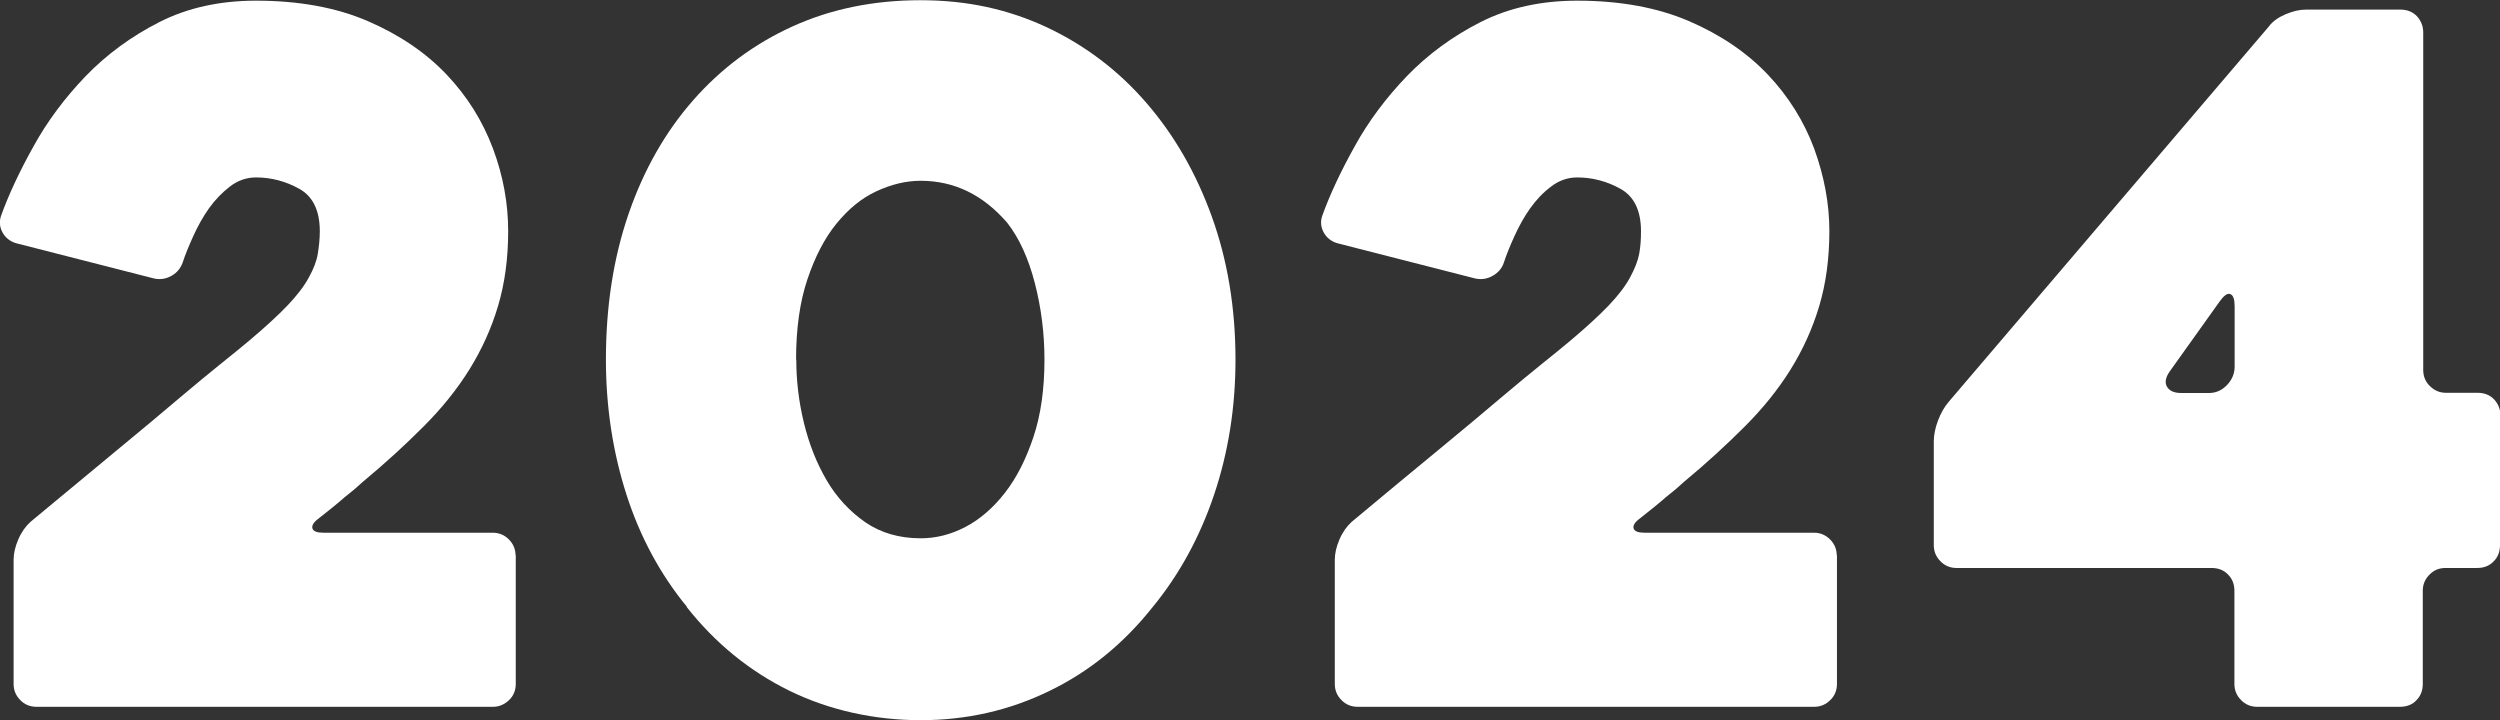
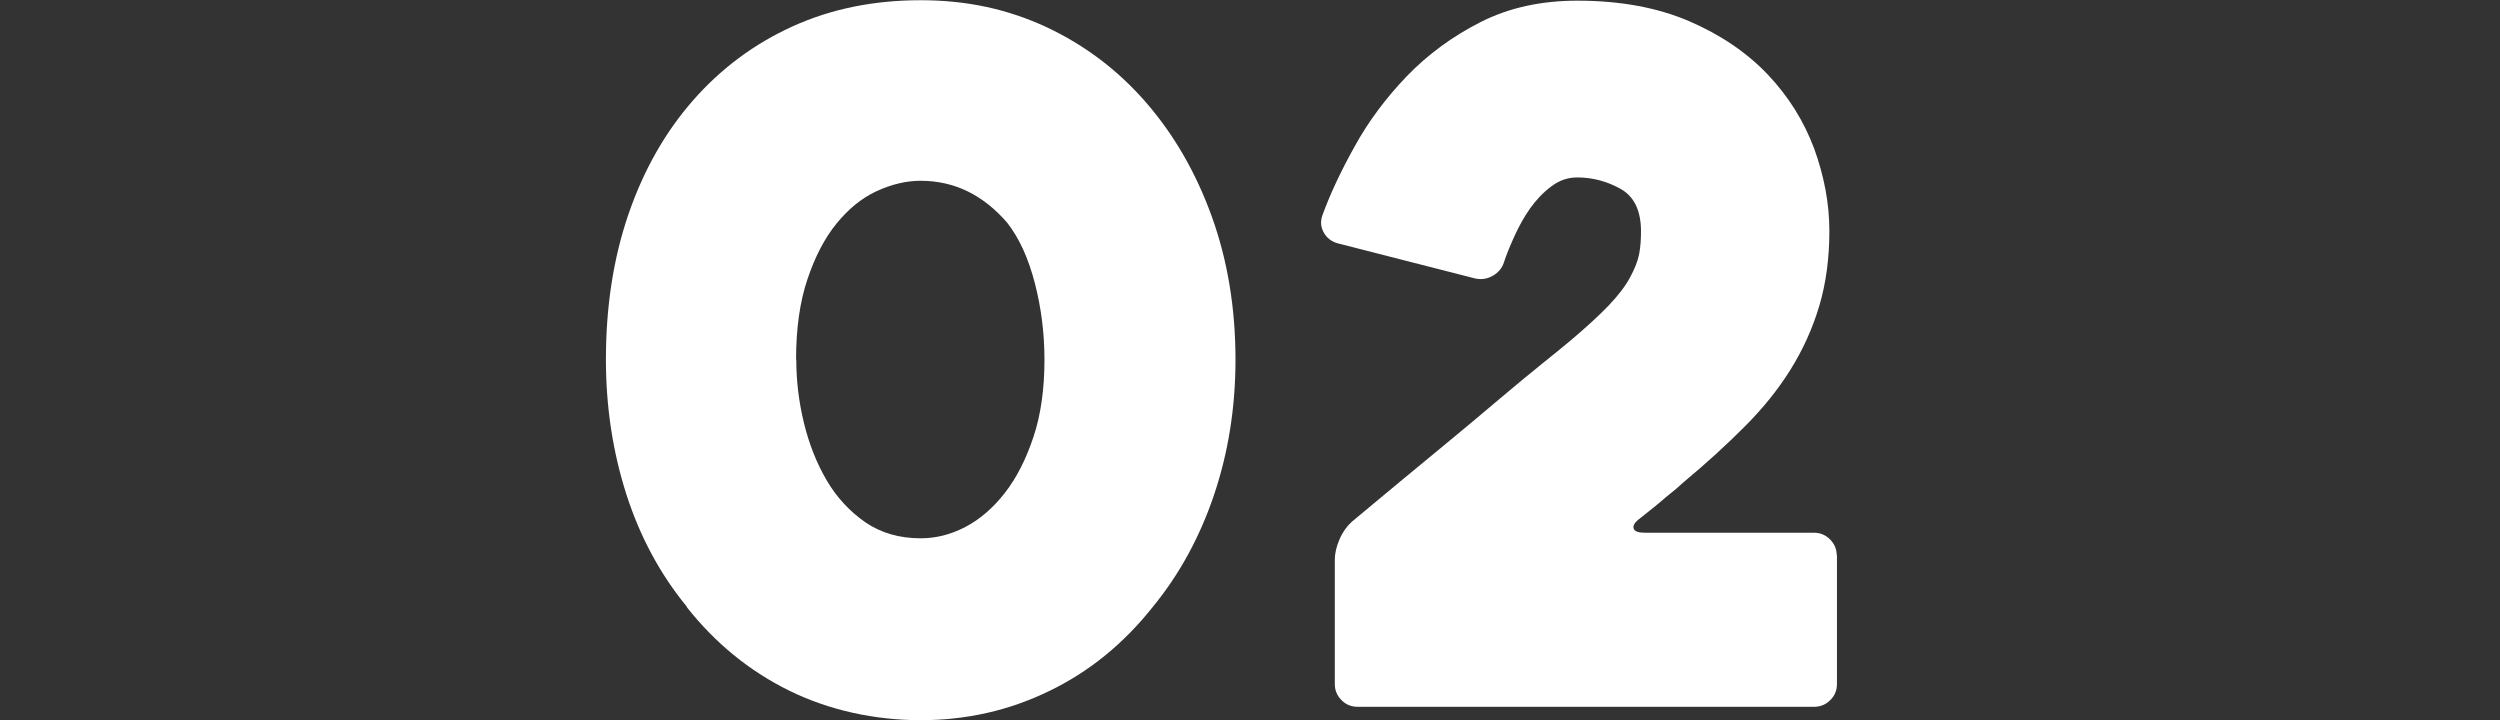
<svg xmlns="http://www.w3.org/2000/svg" id="2024" viewBox="0 0 112.02 32.27">
  <rect x="0" y="0" width="112.02" height="32.27" fill="#333333" stroke="none" />
  <style type="text/css">
	.timeline-svg{fill:#FFFFFF;}
</style>
-   <path class="timeline-svg" d="m23.11,24.85v5.8c0,.28-.1.53-.3.72s-.44.3-.72.3H1.63c-.28,0-.53-.1-.72-.3-.2-.2-.3-.44-.3-.72v-5.57c0-.28.07-.59.21-.91.14-.33.33-.59.55-.79,1.54-1.28,2.84-2.36,3.92-3.25,1.08-.89,1.99-1.65,2.73-2.28.74-.62,1.36-1.14,1.85-1.53.5-.4.93-.75,1.3-1.06.71-.6,1.28-1.12,1.71-1.57.43-.45.75-.87.96-1.26.21-.38.35-.74.4-1.06s.09-.66.09-1c0-.94-.31-1.57-.92-1.91-.61-.34-1.26-.51-1.94-.51-.43,0-.82.14-1.17.41s-.67.6-.94.98c-.27.38-.5.8-.7,1.24-.2.44-.36.83-.47,1.17-.09.26-.25.46-.49.6-.24.14-.5.19-.79.13l-6.18-1.58c-.28-.08-.49-.25-.62-.49-.13-.24-.15-.49-.06-.75.34-.94.82-1.97,1.45-3.1.62-1.13,1.41-2.18,2.34-3.15.94-.97,2.04-1.78,3.3-2.42,1.26-.64,2.71-.96,4.33-.96,1.93,0,3.61.31,5.02.92,1.41.61,2.59,1.41,3.52,2.39.93.98,1.62,2.09,2.08,3.32s.68,2.47.68,3.69-.15,2.34-.45,3.35c-.3,1.01-.73,1.96-1.29,2.86s-1.25,1.75-2.06,2.56c-.81.81-1.7,1.63-2.69,2.45-.28.26-.5.44-.64.55-.14.11-.26.21-.36.3-.1.08-.22.19-.36.3-.14.11-.35.28-.64.51-.23.17-.32.32-.28.45.04.13.21.19.49.19h7.59c.28,0,.52.1.72.3.2.2.3.44.3.72Z" />
  <path class="timeline-svg" d="m30.78,27.19c-1.19-1.45-2.1-3.13-2.71-5.03-.61-1.9-.92-3.92-.92-6.05,0-2.39.34-4.57,1.02-6.54.68-1.97,1.65-3.67,2.9-5.09,1.25-1.42,2.73-2.52,4.45-3.3,1.72-.78,3.63-1.17,5.73-1.17s3.93.41,5.65,1.21c1.72.81,3.2,1.93,4.45,3.37,1.25,1.44,2.23,3.13,2.94,5.09.71,1.96,1.07,4.11,1.07,6.44,0,2.13-.32,4.15-.96,6.05-.64,1.9-1.56,3.58-2.75,5.03-1.31,1.65-2.86,2.91-4.65,3.77-1.79.87-3.71,1.3-5.75,1.3s-4.09-.44-5.88-1.32-3.32-2.13-4.6-3.75Zm4.9-11.08c0,.94.11,1.88.34,2.83.23.95.57,1.81,1.02,2.58.45.77,1.03,1.39,1.73,1.88.7.48,1.53.72,2.49.72.68,0,1.35-.17,2-.51s1.24-.85,1.77-1.53c.53-.68.95-1.52,1.28-2.51.33-.99.49-2.15.49-3.45,0-1.16-.14-2.31-.43-3.43-.29-1.12-.7-2.02-1.24-2.71-1.08-1.25-2.37-1.88-3.88-1.88-.65,0-1.31.16-1.98.47-.67.31-1.26.8-1.79,1.45-.53.65-.96,1.48-1.3,2.49-.34,1.01-.51,2.21-.51,3.6Z" />
  <path class="timeline-svg" d="m82.31,24.85v5.8c0,.28-.1.53-.3.72-.2.2-.44.3-.72.3h-20.46c-.28,0-.53-.1-.72-.3-.2-.2-.3-.44-.3-.72v-5.57c0-.28.07-.59.21-.91.14-.33.33-.59.55-.79,1.53-1.28,2.84-2.36,3.92-3.25,1.08-.89,1.99-1.65,2.73-2.28.74-.62,1.36-1.14,1.85-1.53.5-.4.93-.75,1.3-1.06.71-.6,1.28-1.12,1.71-1.57.43-.45.75-.87.96-1.26s.35-.74.41-1.06c.06-.33.08-.66.08-1,0-.94-.31-1.57-.92-1.91-.61-.34-1.26-.51-1.94-.51-.43,0-.82.14-1.17.41-.36.27-.67.6-.94.98-.27.38-.5.8-.7,1.24-.2.44-.36.83-.47,1.17-.08.26-.25.46-.49.6-.24.14-.5.19-.79.13l-6.18-1.58c-.28-.08-.49-.25-.62-.49-.13-.24-.15-.49-.06-.75.34-.94.82-1.97,1.45-3.1.62-1.13,1.41-2.18,2.34-3.15.94-.97,2.04-1.78,3.3-2.42,1.26-.64,2.71-.96,4.33-.96,1.93,0,3.6.31,5.02.92,1.41.61,2.59,1.41,3.52,2.39.93.98,1.62,2.09,2.08,3.32.45,1.24.68,2.47.68,3.69s-.15,2.34-.45,3.35c-.3,1.01-.73,1.96-1.29,2.86s-1.25,1.75-2.06,2.56c-.81.81-1.7,1.63-2.69,2.45-.28.26-.5.44-.64.55-.14.11-.26.21-.36.3-.1.08-.22.19-.36.3-.14.11-.35.28-.64.51-.23.17-.32.32-.28.45.04.13.21.19.49.19h7.59c.28,0,.52.1.72.3s.3.44.3.72Z" />
-   <path class="timeline-svg" d="m112.02,18.63v5.8c0,.28-.09.53-.28.72-.19.2-.43.3-.75.3h-1.41c-.29,0-.53.1-.72.3-.2.2-.3.44-.3.72v4.18c0,.28-.09.53-.28.72-.18.2-.43.3-.75.3h-6.39c-.28,0-.53-.1-.72-.3-.2-.2-.3-.44-.3-.72v-4.18c0-.28-.09-.53-.28-.72-.19-.2-.43-.3-.75-.3h-11.42c-.28,0-.53-.1-.72-.3-.2-.2-.3-.44-.3-.72v-4.65c0-.28.06-.6.19-.94.13-.34.29-.62.49-.85L101.66,1.19c.17-.23.42-.41.75-.55.33-.14.63-.21.92-.21h4.22c.31,0,.56.1.75.3.18.2.28.44.28.72v15.13c0,.28.1.53.3.72.2.2.44.3.72.3h1.41c.31,0,.56.1.75.3.18.2.28.44.28.72Zm-12.57-5.11l-2.22,3.11c-.2.28-.24.52-.13.7.11.19.33.28.64.28h1.24c.31,0,.58-.12.81-.36.23-.24.34-.52.34-.83v-2.69c0-.31-.06-.5-.19-.55-.13-.06-.29.06-.49.34Z" />
</svg>